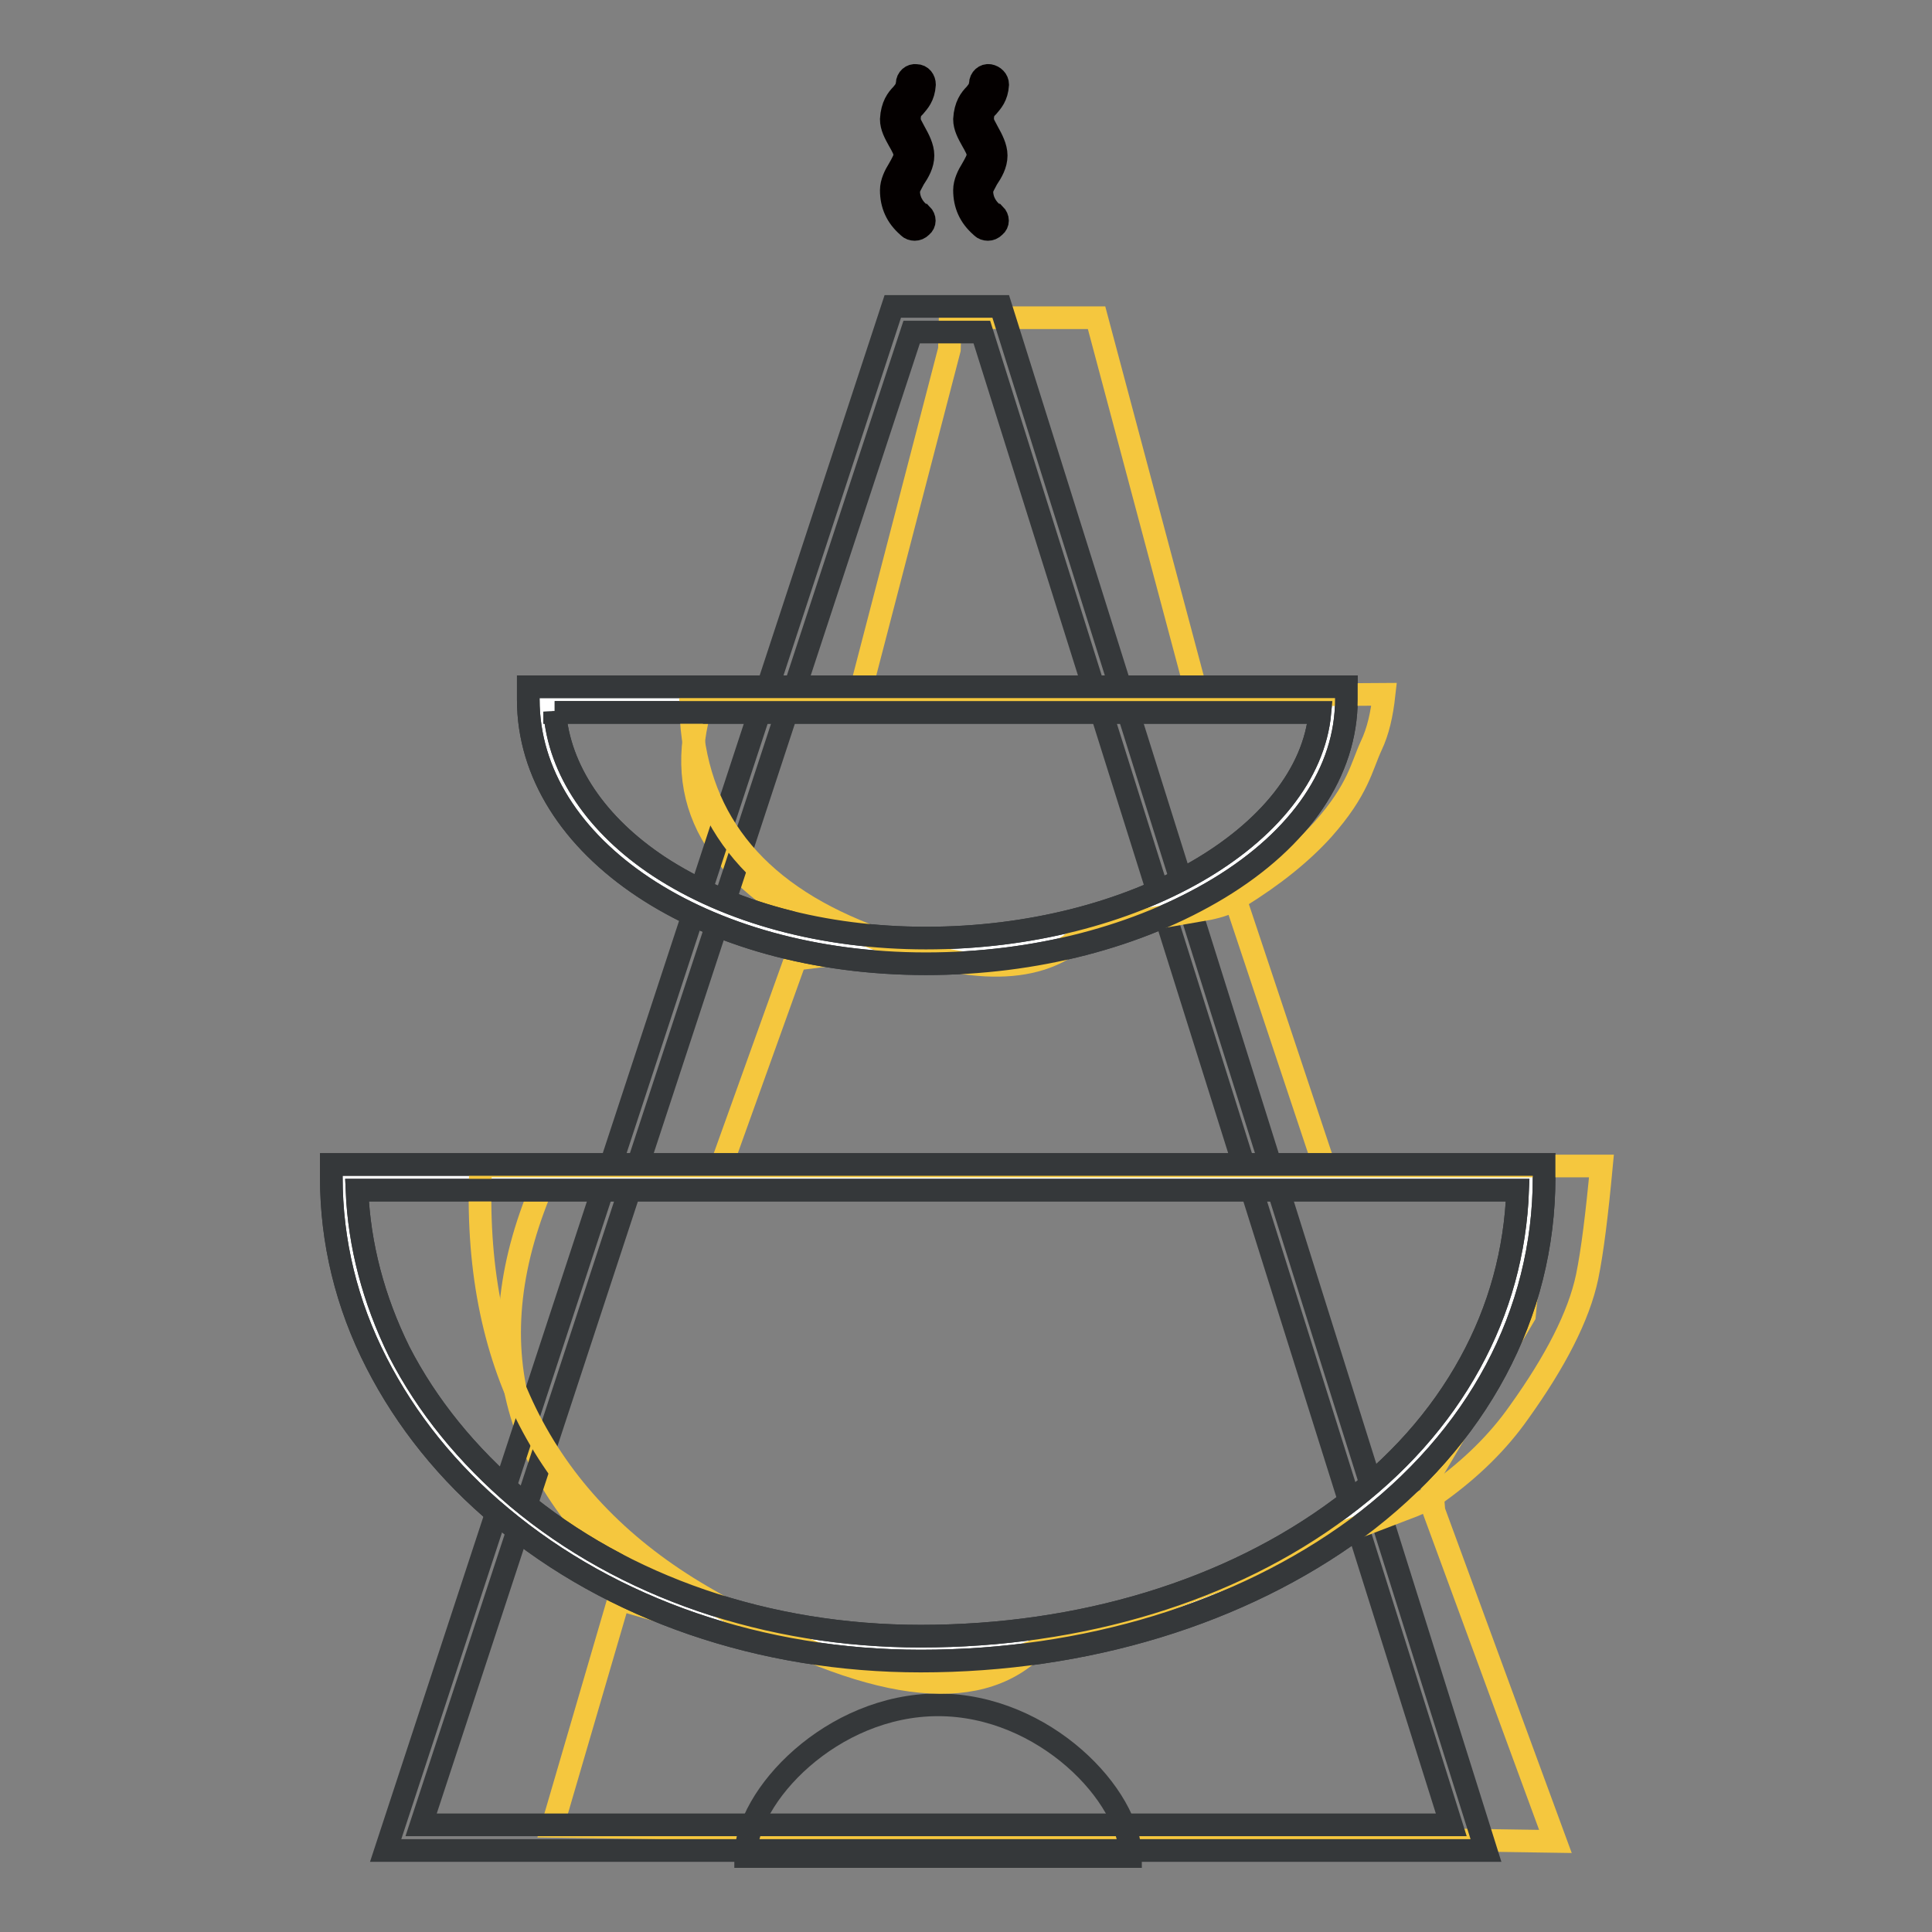
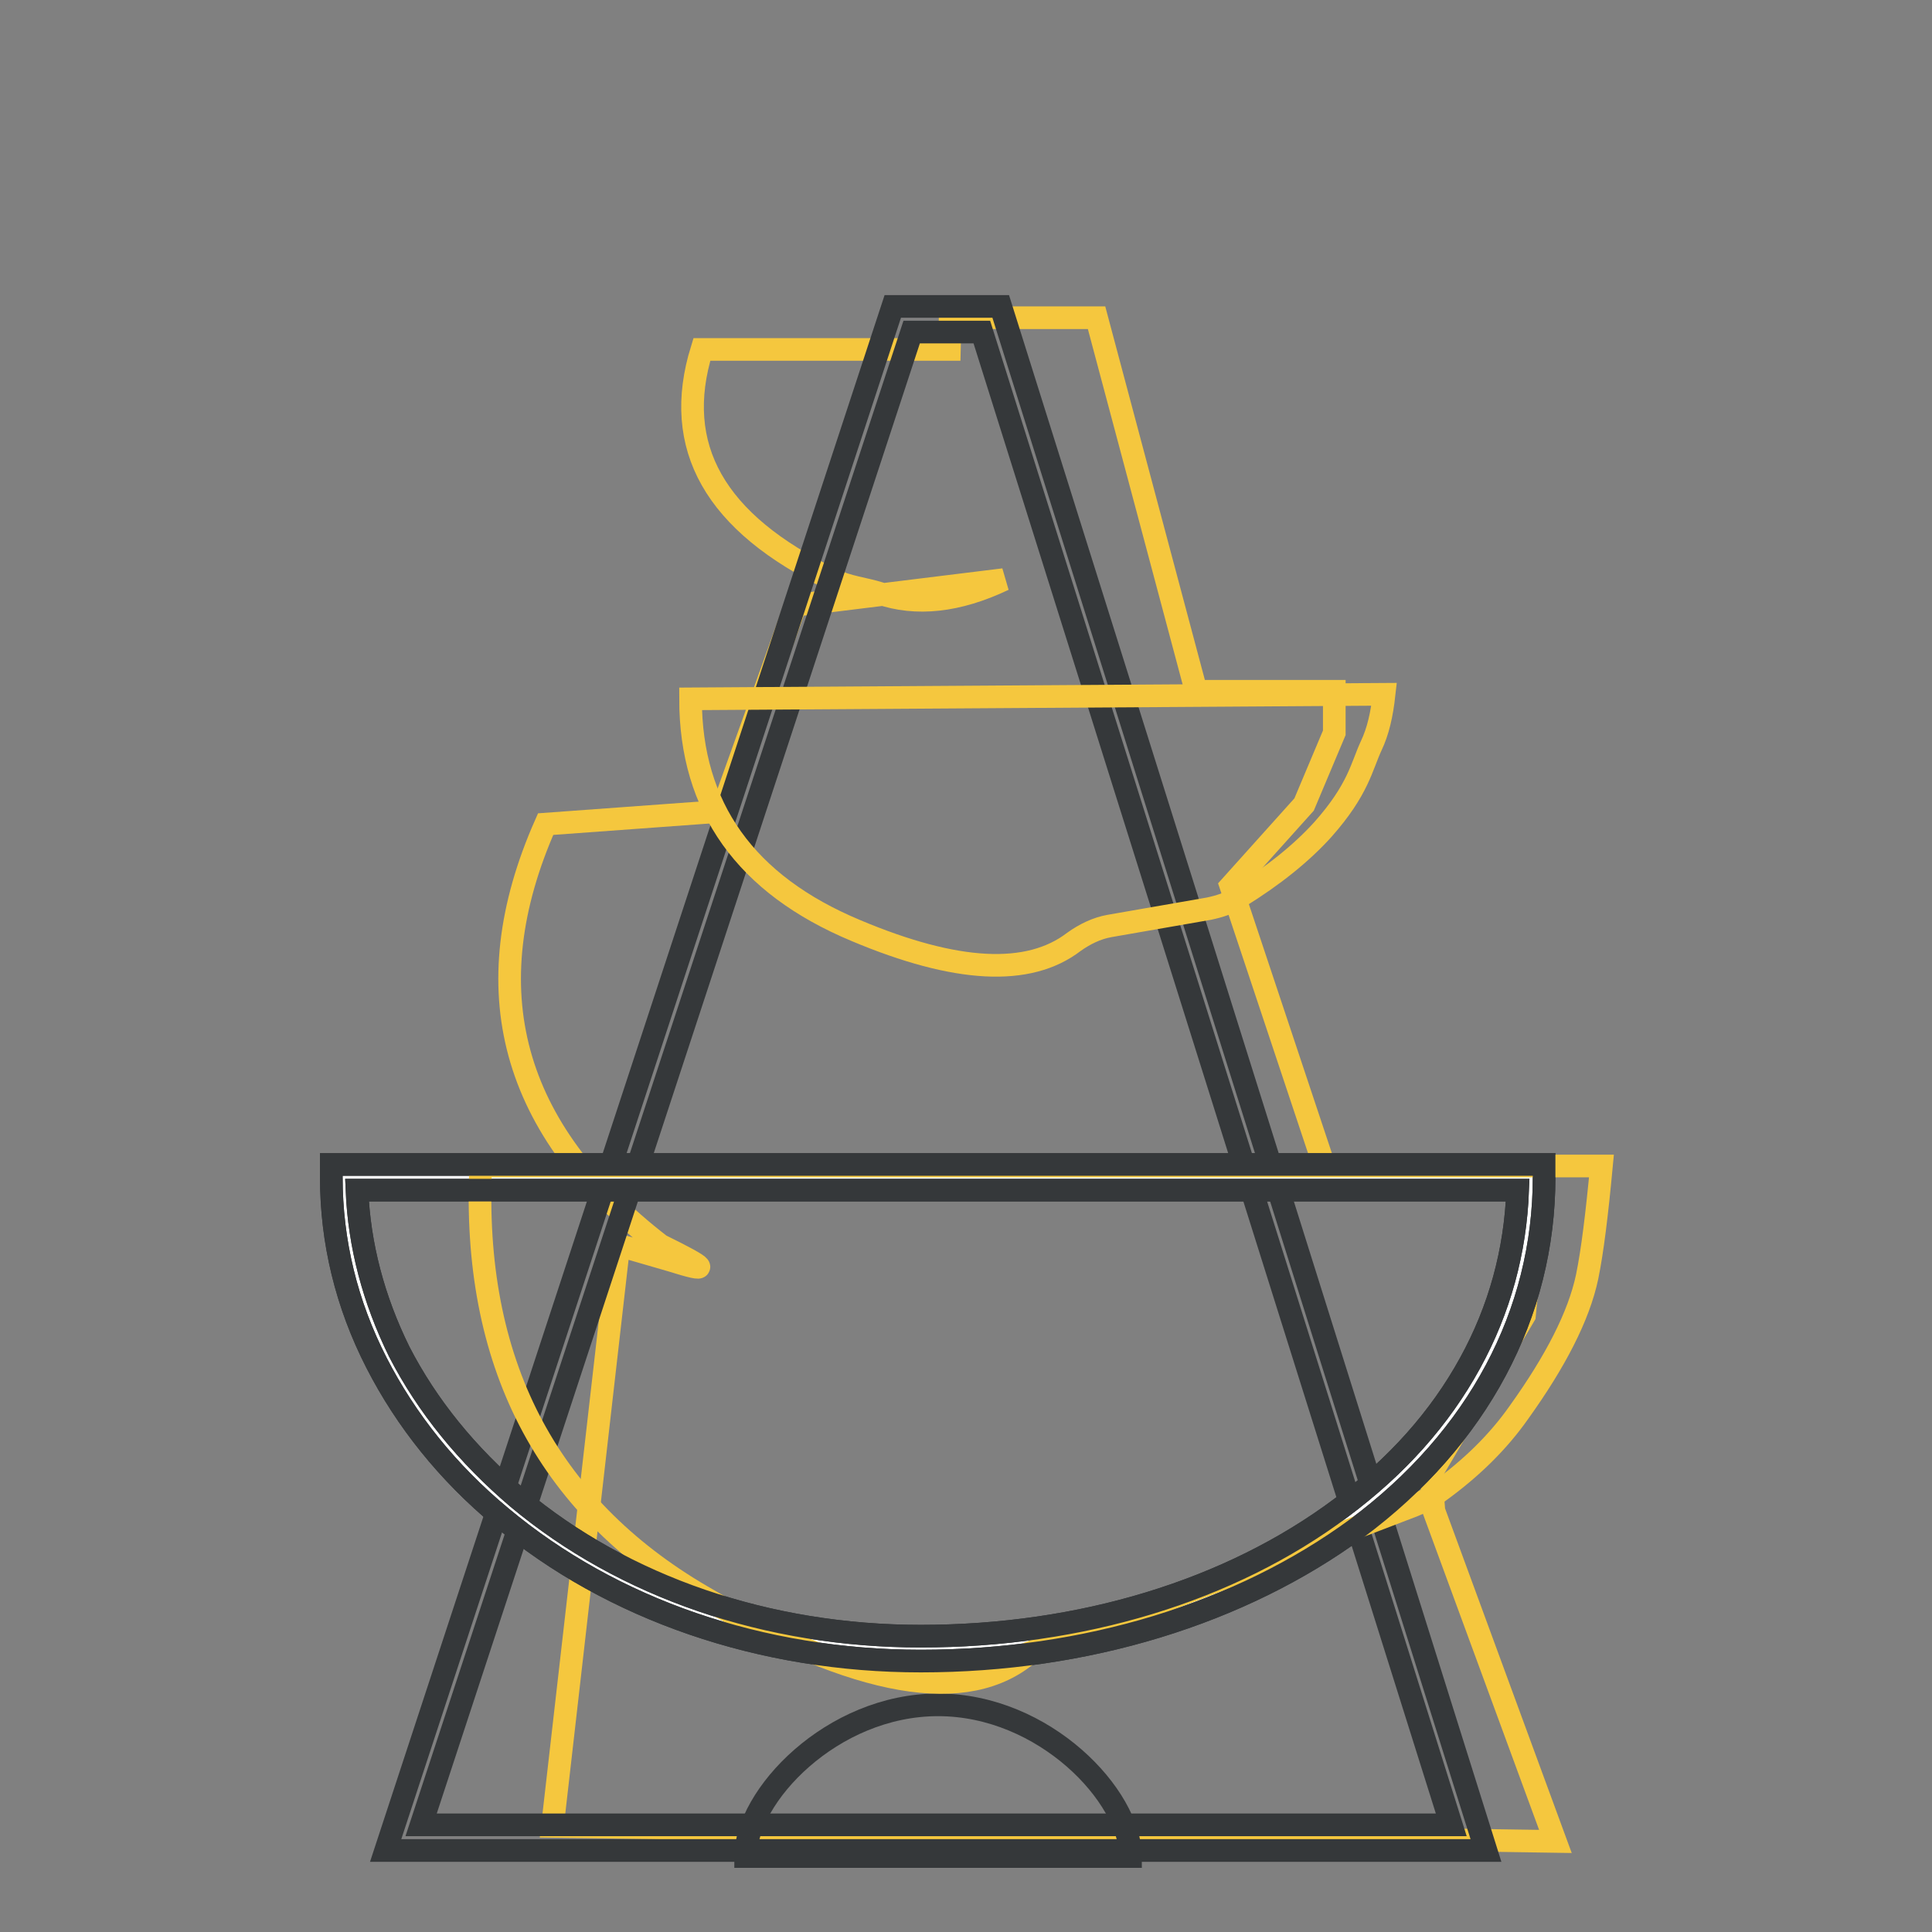
<svg xmlns="http://www.w3.org/2000/svg" version="1.1" x="0px" y="0px" viewBox="0 0 256 256" enable-background="new 0 0 256 256" xml:space="preserve">
  <rect x="0" y="0" width="256" height="256" fill="#808080" stroke="none" />
  <g>
-     <path stroke-width="3" fill-opacity="0" stroke="#040000" d="M121.2,30.4c-0.3,0-0.6-0.1-0.8-0.3l-0.1-0.1c-1.5-1.3-2.2-2.9-2.2-4.8c0-1,0.5-2,1-2.8 c0.4-0.7,0.8-1.4,0.8-1.9c0-0.5-0.4-1.2-0.8-1.9c-0.5-0.9-1-1.8-1-2.8c0.1-1.8,0.8-2.7,1.4-3.3c0.4-0.5,0.6-0.7,0.7-1.4 c0-0.7,0.6-1.2,1.2-1.1c0.7,0,1.1,0.6,1.1,1.2c-0.1,1.6-0.8,2.3-1.3,2.9c-0.5,0.5-0.7,0.8-0.7,1.8c0,0.4,0.4,1,0.7,1.6 c0.5,0.9,1.1,2,1.1,3.1c0,1.2-0.6,2.2-1.2,3.1c-0.3,0.6-0.7,1.2-0.7,1.6c0,1.7,1.1,2.7,1.5,3c0.1,0.1,0.1,0.1,0.2,0.1 c0.5,0.5,0.5,1.2,0,1.6C121.8,30.3,121.5,30.4,121.2,30.4L121.2,30.4z M130.9,30.4c-0.3,0-0.6-0.1-0.8-0.3L130,30 c-1.5-1.3-2.2-2.9-2.2-4.8c0-1,0.5-2,1-2.8c0.4-0.7,0.8-1.4,0.8-1.9c0-0.5-0.4-1.2-0.8-1.9c-0.5-0.9-1-1.8-1-2.8 c0.1-1.8,0.8-2.7,1.4-3.3c0.4-0.5,0.6-0.7,0.7-1.4c0-0.7,0.6-1.2,1.2-1.1s1.1,0.6,1.1,1.2c-0.1,1.6-0.8,2.3-1.3,2.9 c-0.5,0.5-0.7,0.8-0.7,1.8c0,0.4,0.4,1,0.7,1.6c0.5,0.9,1.1,2,1.1,3.1c0,1.2-0.6,2.2-1.2,3.1c-0.3,0.6-0.7,1.2-0.7,1.6 c0,1.7,1.1,2.7,1.5,3c0.1,0.1,0.1,0.1,0.2,0.1c0.5,0.5,0.5,1.2,0,1.6C131.5,30.3,131.2,30.4,130.9,30.4z" />
-     <path stroke-width="3" fill-opacity="0" stroke="#f5c73e" d="M125.8,46.3l-12.2,46.9H93c-4,12.9,1.7,23,17.3,30.5c2.1,1,4.3,1.2,6.2,1.8c4.9,1.7,10.4,1.1,16.5-1.8 l-27.6,3.4l-9.8,27.3l-23.3,1.7c-9.7,21.9-4.6,40.5,15.2,55.8c6.3,3.1,6.8,3.7,1.4,2l-6.9-2L73.2,242l132.9,2L190,200.2l-0.4-4.9 l12.4-21l1.2-12.4v-5.8h-27.2l-12.9-38.7l9.7-10.8l4-9.5v-5.5h-18.3l-13.2-49.5h-19.4L125.8,46.3L125.8,46.3z" />
+     <path stroke-width="3" fill-opacity="0" stroke="#f5c73e" d="M125.8,46.3H93c-4,12.9,1.7,23,17.3,30.5c2.1,1,4.3,1.2,6.2,1.8c4.9,1.7,10.4,1.1,16.5-1.8 l-27.6,3.4l-9.8,27.3l-23.3,1.7c-9.7,21.9-4.6,40.5,15.2,55.8c6.3,3.1,6.8,3.7,1.4,2l-6.9-2L73.2,242l132.9,2L190,200.2l-0.4-4.9 l12.4-21l1.2-12.4v-5.8h-27.2l-12.9-38.7l9.7-10.8l4-9.5v-5.5h-18.3l-13.2-49.5h-19.4L125.8,46.3L125.8,46.3z" />
    <path stroke-width="3" fill-opacity="0" stroke="#35383a" d="M124.3,246h25.5c0-8-11.4-20.1-25.5-20.1c-14.1,0-25.5,12.1-25.5,20.1H124.3z" />
    <path stroke-width="3" fill-opacity="0" stroke="#35383a" d="M196.9,245.2H51.1l67.2-204.6h14.3L196.9,245.2z M55.8,241.8h136.5L130.1,44h-9.3L55.8,241.8z" />
-     <path stroke-width="3" fill-opacity="0" stroke="#ffffff" d="M122.7,126c29,0,53.9-14.9,53.9-33.3h-105C71.7,111.1,93.7,126,122.7,126z" />
-     <path stroke-width="3" fill-opacity="0" stroke="#35383a" d="M122.7,127.7c-29.6,0-52.7-15.4-52.7-35V91h108.4v1.7c0,9.5-6,18.4-16.9,25 C150.9,124.1,137.2,127.7,122.7,127.7z M73.5,94.3c0.6,7.7,5.5,15,13.8,20.5c9.3,6.1,21.8,9.5,35.4,9.5c27.4,0,50.7-13.5,52.2-29.9 H73.5z" />
    <path stroke-width="3" fill-opacity="0" stroke="#f5c73e" d="M91.5,92.6c0,14.4,7.3,24.6,21.9,30.7c13.3,5.6,22.9,6.1,28.9,1.5c1.4-1,3-1.8,4.7-2.1l13.2-2.3 c1.4-0.3,2.7-0.7,3.9-1.5c4.7-2.9,8.4-5.9,11.2-9c4.7-5.3,5.1-8.3,6.4-11.1c0.9-1.9,1.4-4.1,1.7-6.8L91.5,92.6L91.5,92.6z" />
-     <path stroke-width="3" fill-opacity="0" stroke="#35383a" d="M122.7,127.7c-29.6,0-52.7-15.4-52.7-35V91h108.4v1.7c0,9.5-6,18.4-16.9,25 C150.9,124.1,137.2,127.7,122.7,127.7z M73.5,94.3c0.6,7.7,5.5,15,13.8,20.5c9.3,6.1,21.8,9.5,35.4,9.5c27.4,0,50.7-13.5,52.2-29.9 H73.5z" />
    <path stroke-width="3" fill-opacity="0" stroke="#ffffff" d="M122,218.4c43.5,0,80.9-25.4,80.9-62.4H45.6C45.6,189.3,78.6,218.4,122,218.4z" />
    <path stroke-width="3" fill-opacity="0" stroke="#35383a" d="M122,220.1c-21.1,0-40.9-6.8-55.6-19.1c-7.1-5.9-12.6-12.8-16.5-20.4c-4-7.8-6-16.1-6-24.6v-1.7h160.7v1.7 c0,18.1-8.8,34.6-24.8,46.5C164.4,213.8,143.9,220.1,122,220.1L122,220.1z M47.3,157.7c0.3,7.3,2.2,14.5,5.6,21.4 c3.7,7.2,9,13.7,15.7,19.4c14.1,11.8,33.1,18.3,53.4,18.3c21.2,0,41-6,55.7-17c7.4-5.5,13.1-11.9,17.1-19.2 c3.9-7.1,6-14.8,6.3-22.9L47.3,157.7L47.3,157.7z" />
    <path stroke-width="3" fill-opacity="0" stroke="#f5c73e" d="M63.7,154.5c-1.2,25.9,8.6,44.9,29.3,57c20.7,12.1,35.2,14.6,43.4,7.5l50.9-19.5c1.2-0.5,2.3-1,3.3-1.8 c4.3-3.1,7.9-6.6,10.7-10.6c4.8-6.7,7.9-12.7,9-17.9c0.7-3.4,1.3-8.3,1.9-14.7H63.7z" />
    <path stroke-width="3" fill-opacity="0" stroke="#35383a" d="M122,220.1c-21.1,0-40.9-6.8-55.6-19.1c-7.1-5.9-12.6-12.8-16.5-20.4c-4-7.8-6-16.1-6-24.6v-1.7h160.7v1.7 c0,18.1-8.8,34.6-24.8,46.5C164.4,213.8,143.9,220.1,122,220.1L122,220.1z M47.3,157.7c0.3,7.3,2.2,14.5,5.6,21.4 c3.7,7.2,9,13.7,15.7,19.4c14.1,11.8,33.1,18.3,53.4,18.3c21.2,0,41-6,55.7-17c7.4-5.5,13.1-11.9,17.1-19.2 c3.9-7.1,6-14.8,6.3-22.9L47.3,157.7L47.3,157.7z" />
  </g>
</svg>